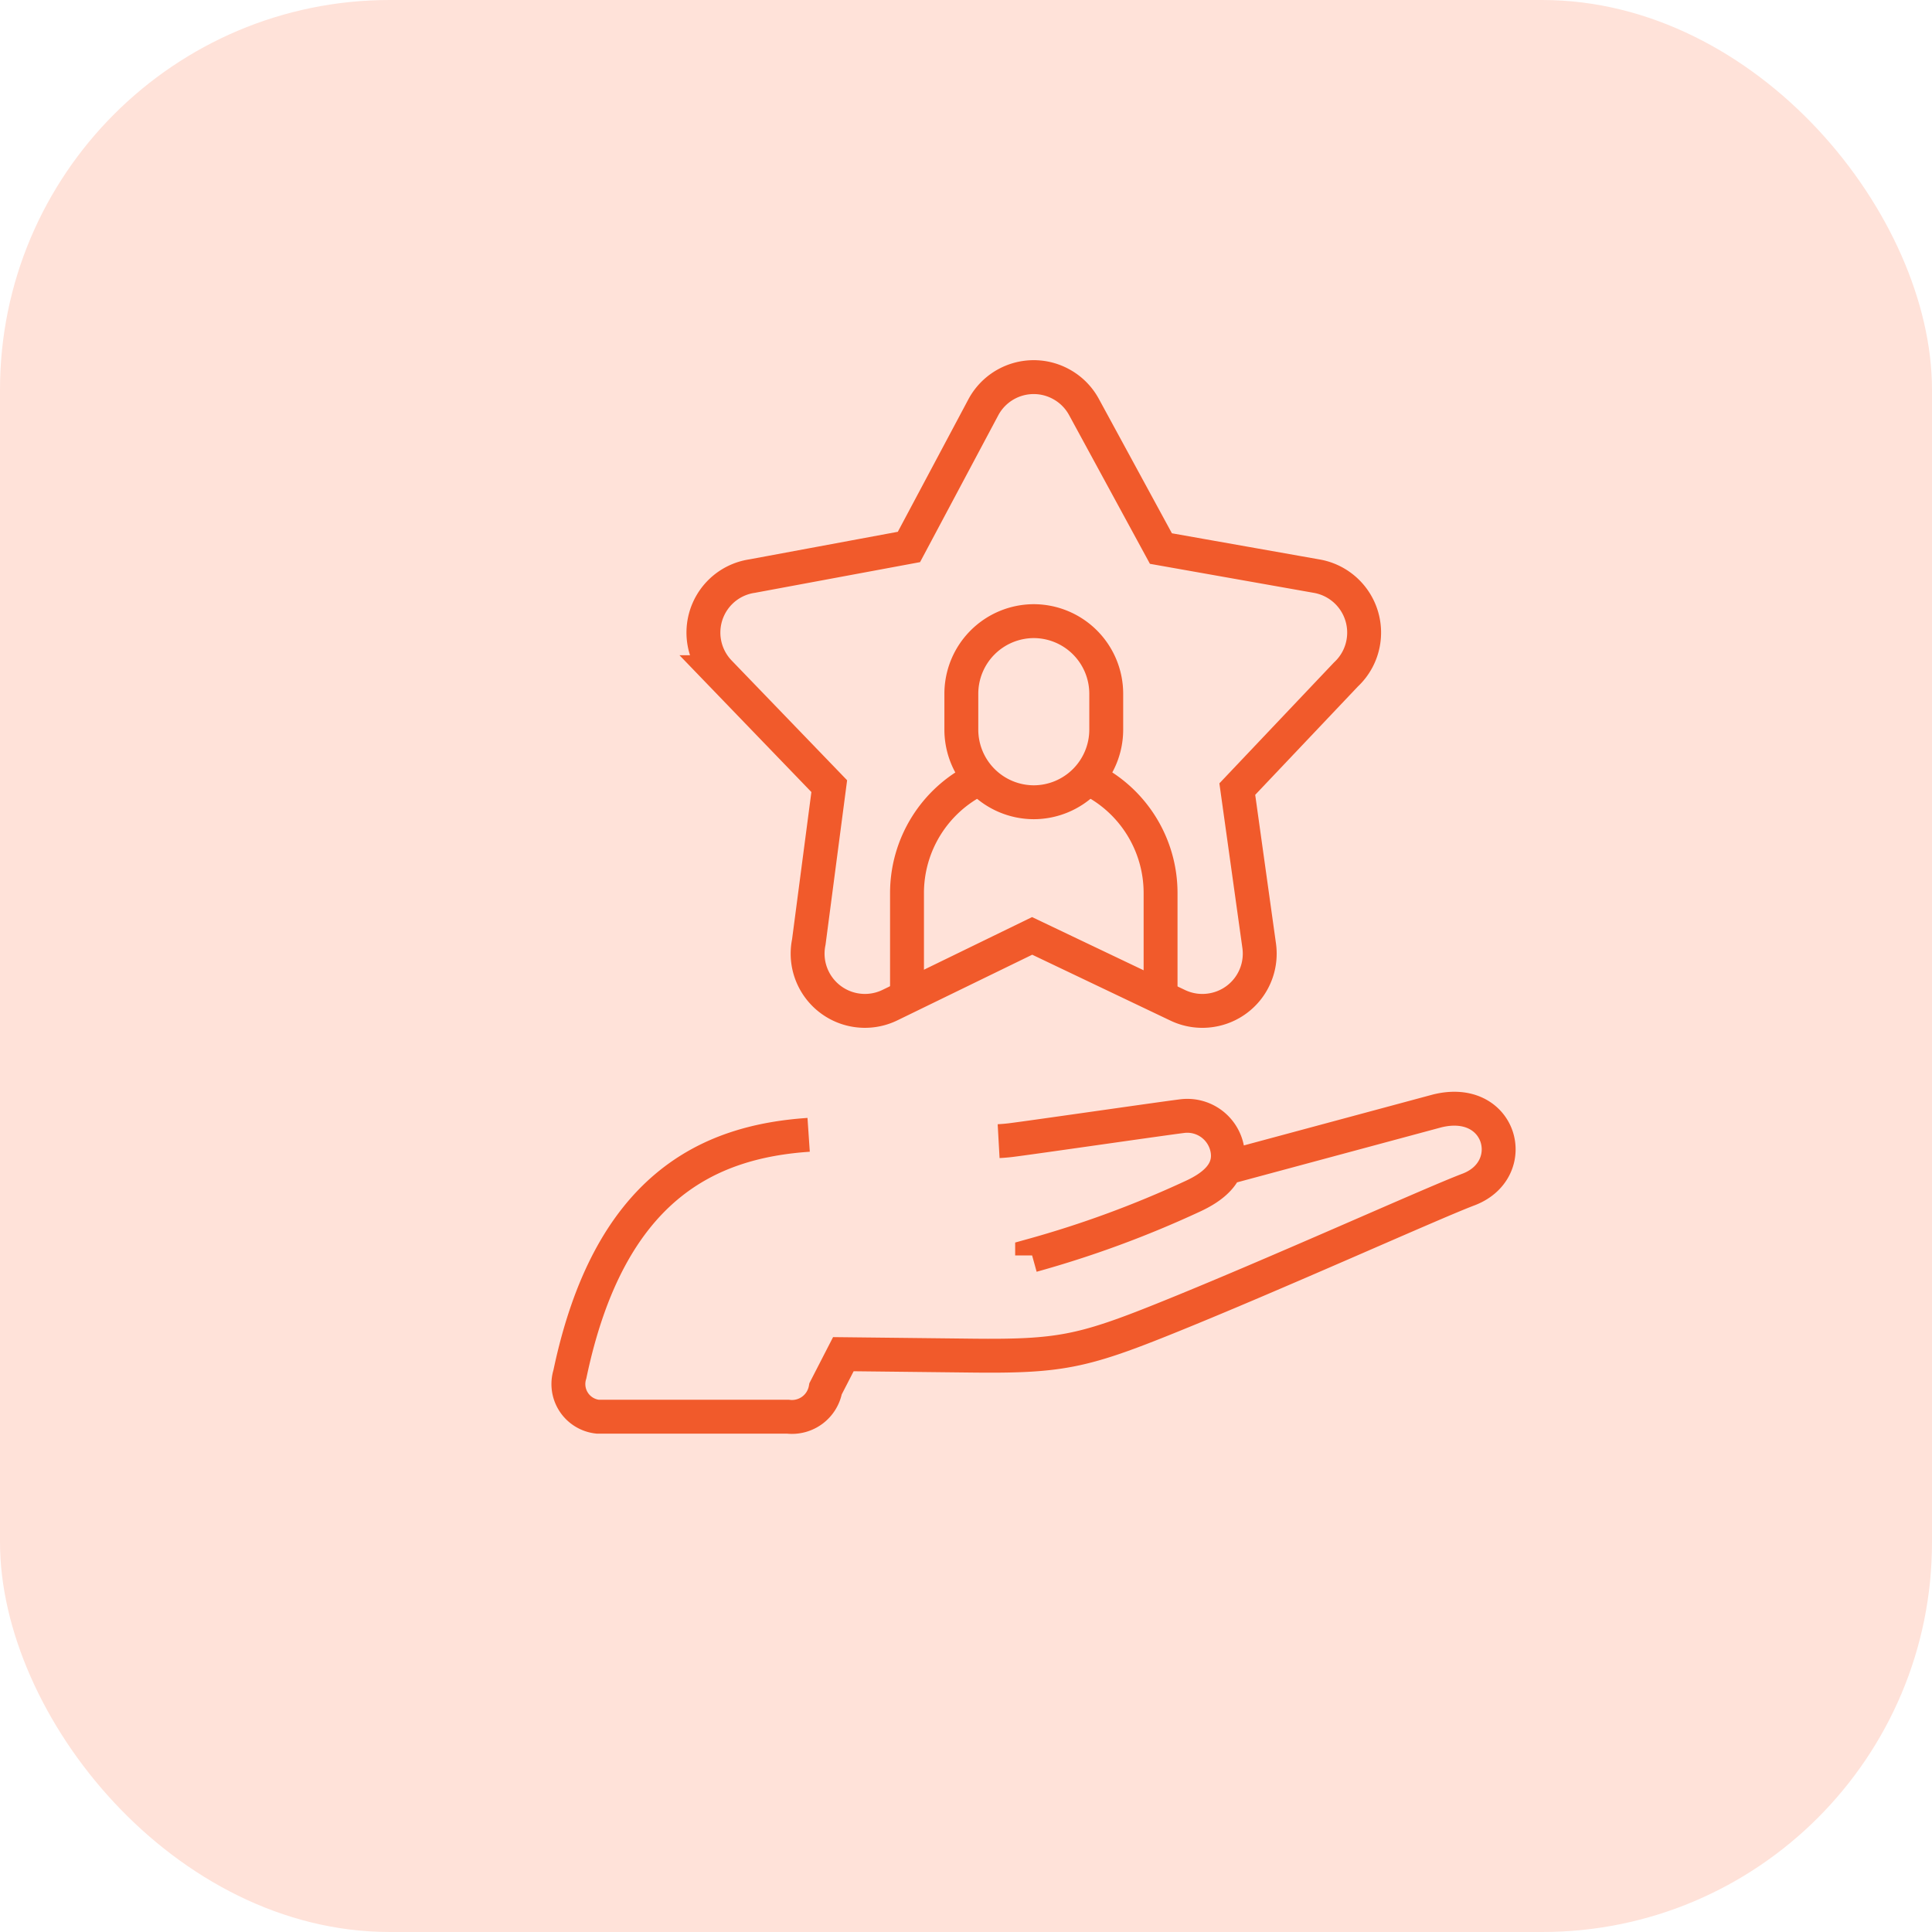
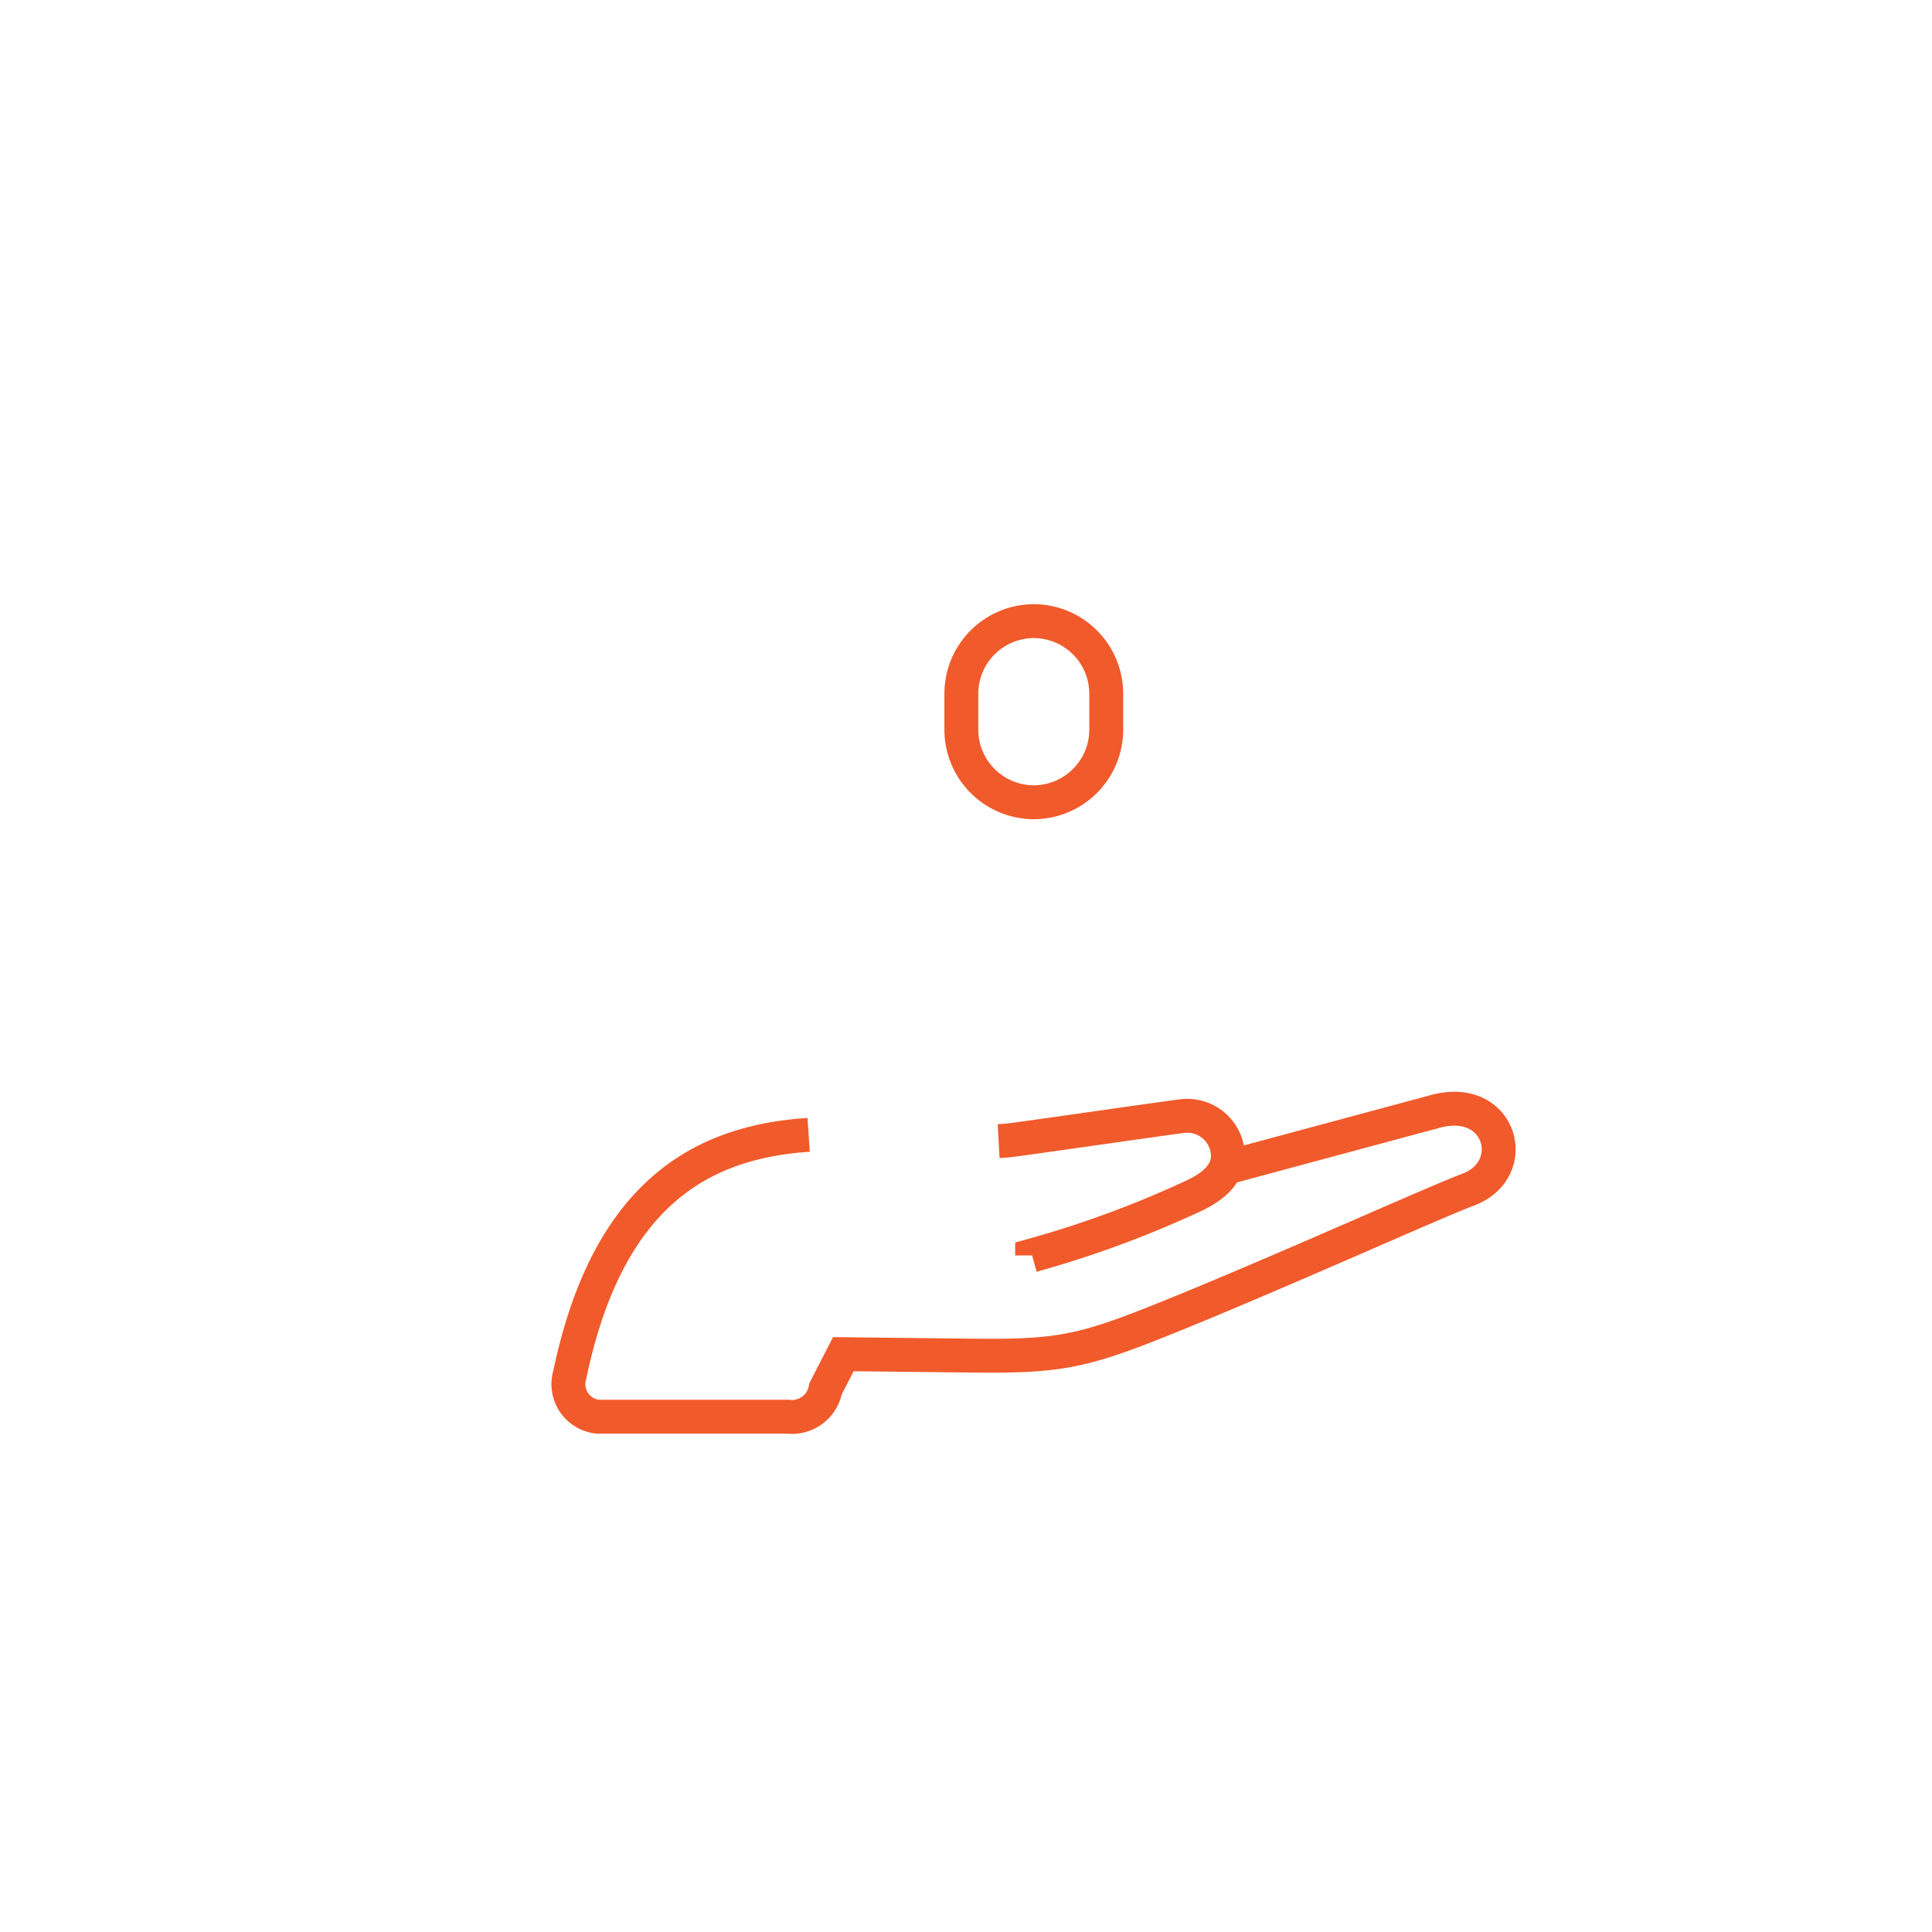
<svg xmlns="http://www.w3.org/2000/svg" id="what-we-do-icon-2" width="114" height="114" viewBox="0 0 114 114">
  <defs>
    <clipPath id="clip-path">
      <path id="path1098" d="M0-682.665H63.837v63.837H0Z" transform="translate(0 682.665)" fill="none" stroke="#f15a2b" stroke-width="3" />
    </clipPath>
  </defs>
-   <rect id="Rectangle_55" data-name="Rectangle 55" width="114" height="114" rx="23" fill="#ffe2d9" />
  <g id="g1096" transform="translate(29.082 21)" clip-path="url(#clip-path)" style="isolation: isolate">
    <g id="g1102" transform="translate(27.643 15.651)">
      <path id="path1104" d="M-41.44,0h0a4.287,4.287,0,0,1,4.275,4.275V6.412a4.287,4.287,0,0,1-4.275,4.275,4.287,4.287,0,0,1-4.275-4.275V4.275A4.287,4.287,0,0,1-41.44,0Z" transform="translate(45.715 0)" fill="none" stroke="#f15a2b" stroke-width="2" />
    </g>
    <g id="g1106" transform="translate(24.437 24.984)">
-       <path id="path1108" d="M0-119.505v-5.63a7.5,7.5,0,0,1,4.16-6.7m6.652,0a7.5,7.5,0,0,1,4.15,6.693v5.634" transform="translate(0 131.833)" fill="none" stroke="#f15a2b" stroke-width="2" />
-     </g>
+       </g>
    <g id="g1110" transform="translate(12.426 1.247)">
-       <path id="path1112" d="M-217.615-17.045l4.546,8.362,9.191,1.628a3.381,3.381,0,0,1,2.749,3.912,3.365,3.365,0,0,1-1.022,1.889l-6.412,6.764,1.292,9.248a3.375,3.375,0,0,1-2.881,3.806,3.366,3.366,0,0,1-1.916-.291l-8.6-4.1-8.388,4.083a3.381,3.381,0,0,1-4.519-1.559,3.366,3.366,0,0,1-.272-2.16l1.207-9.2-6.483-6.724a3.374,3.374,0,0,1,.093-4.77,3.358,3.358,0,0,1,1.834-.9l9.258-1.72,4.388-8.238a3.37,3.37,0,0,1,4.559-1.387A3.358,3.358,0,0,1-217.615-17.045Z" transform="translate(240.063 18.804)" fill="none" stroke="#f15a2b" stroke-width="2" />
-     </g>
+       </g>
    <g id="g1114" transform="translate(4.488 44.418)">
      <path id="path1116" d="M-137.1-14.971c-5.906.4-11.77,3.061-14.089,14.131a1.936,1.936,0,0,0,1.634,2.5h11.222A2.015,2.015,0,0,0-136.1.011l1.048-2.039,7.633.085c5.022.056,6.453-.224,11.153-2.109,6.535-2.62,16.01-6.909,18.122-7.7,3.071-1.19,1.92-5.58-1.886-4.625L-112.5-13.019m-11.414,5.164a61.439,61.439,0,0,0,9.454-3.479c1.2-.549,2.246-1.362,2.083-2.666a2.4,2.4,0,0,0-2.676-2.075c-1.254.156-8.853,1.258-10.107,1.414-.234.029-.478.049-.73.063" transform="translate(151.245 16.515)" fill="none" stroke="#f15a2b" stroke-width="2" />
    </g>
    <g id="g1118" transform="translate(24.24 46.073)">
-       <path id="path1120" d="M0,0H0" fill="none" stroke="#f15a2b" stroke-width="2" />
-     </g>
+       </g>
  </g>
</svg>